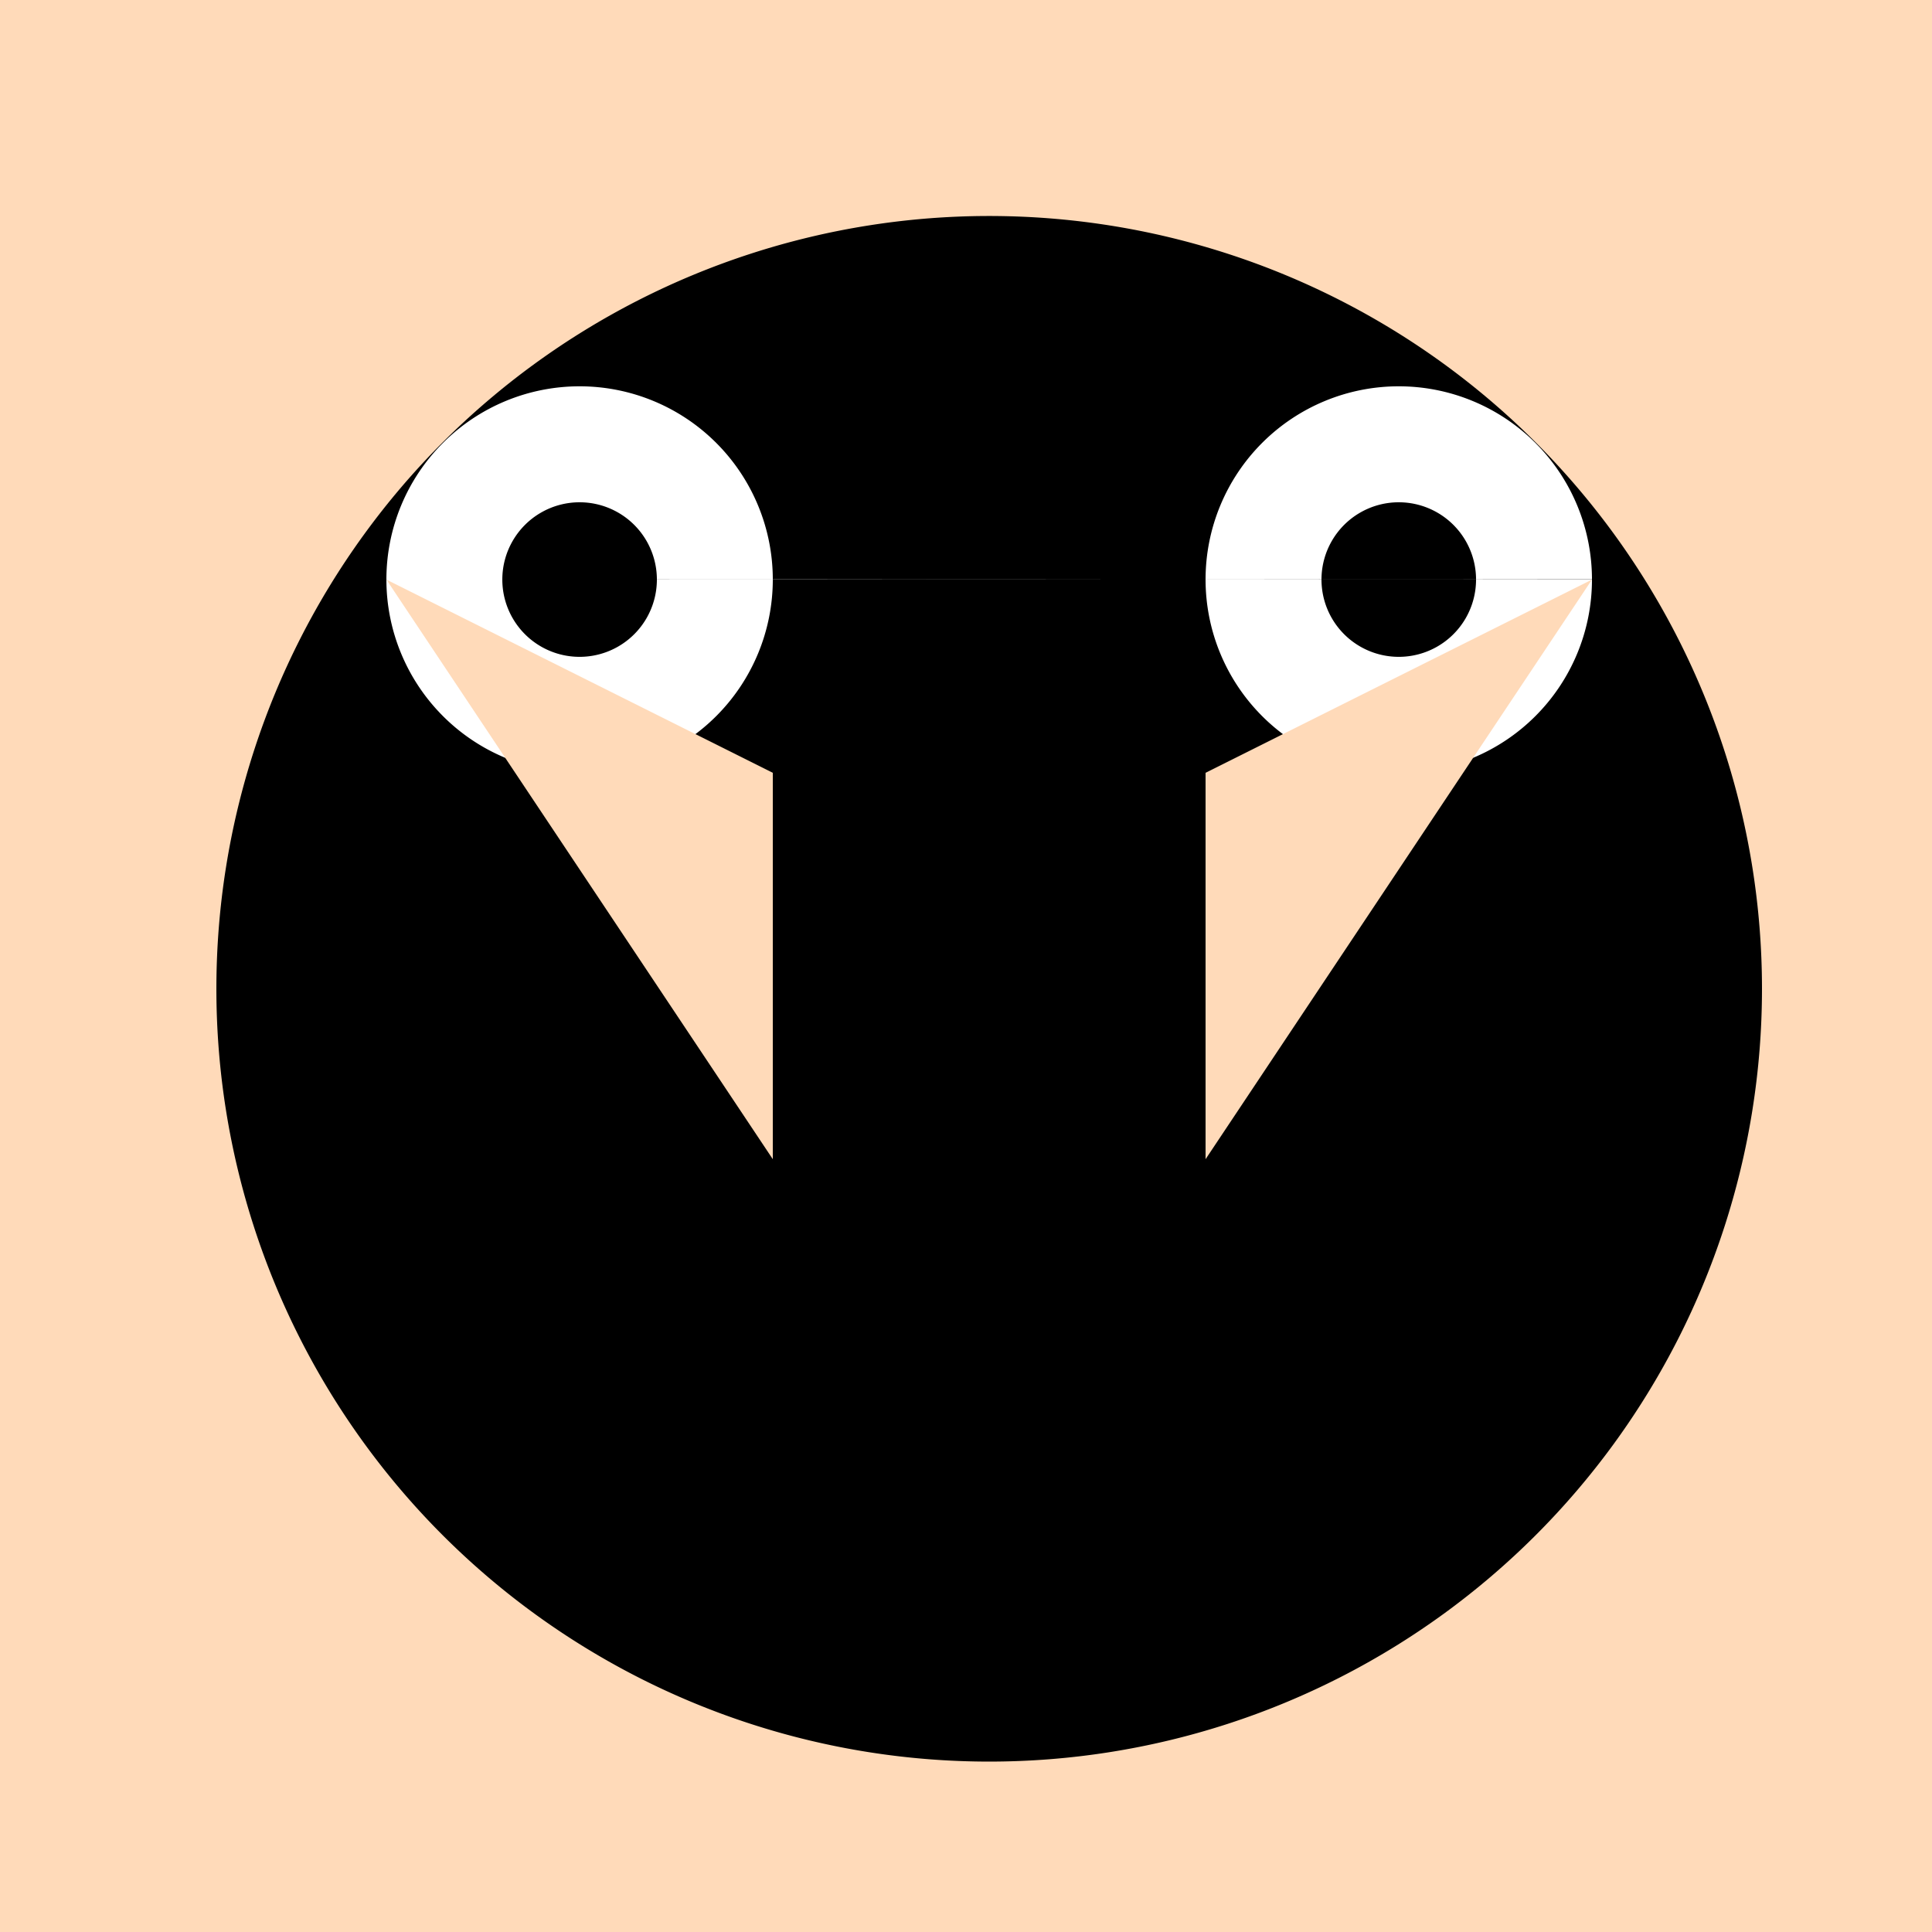
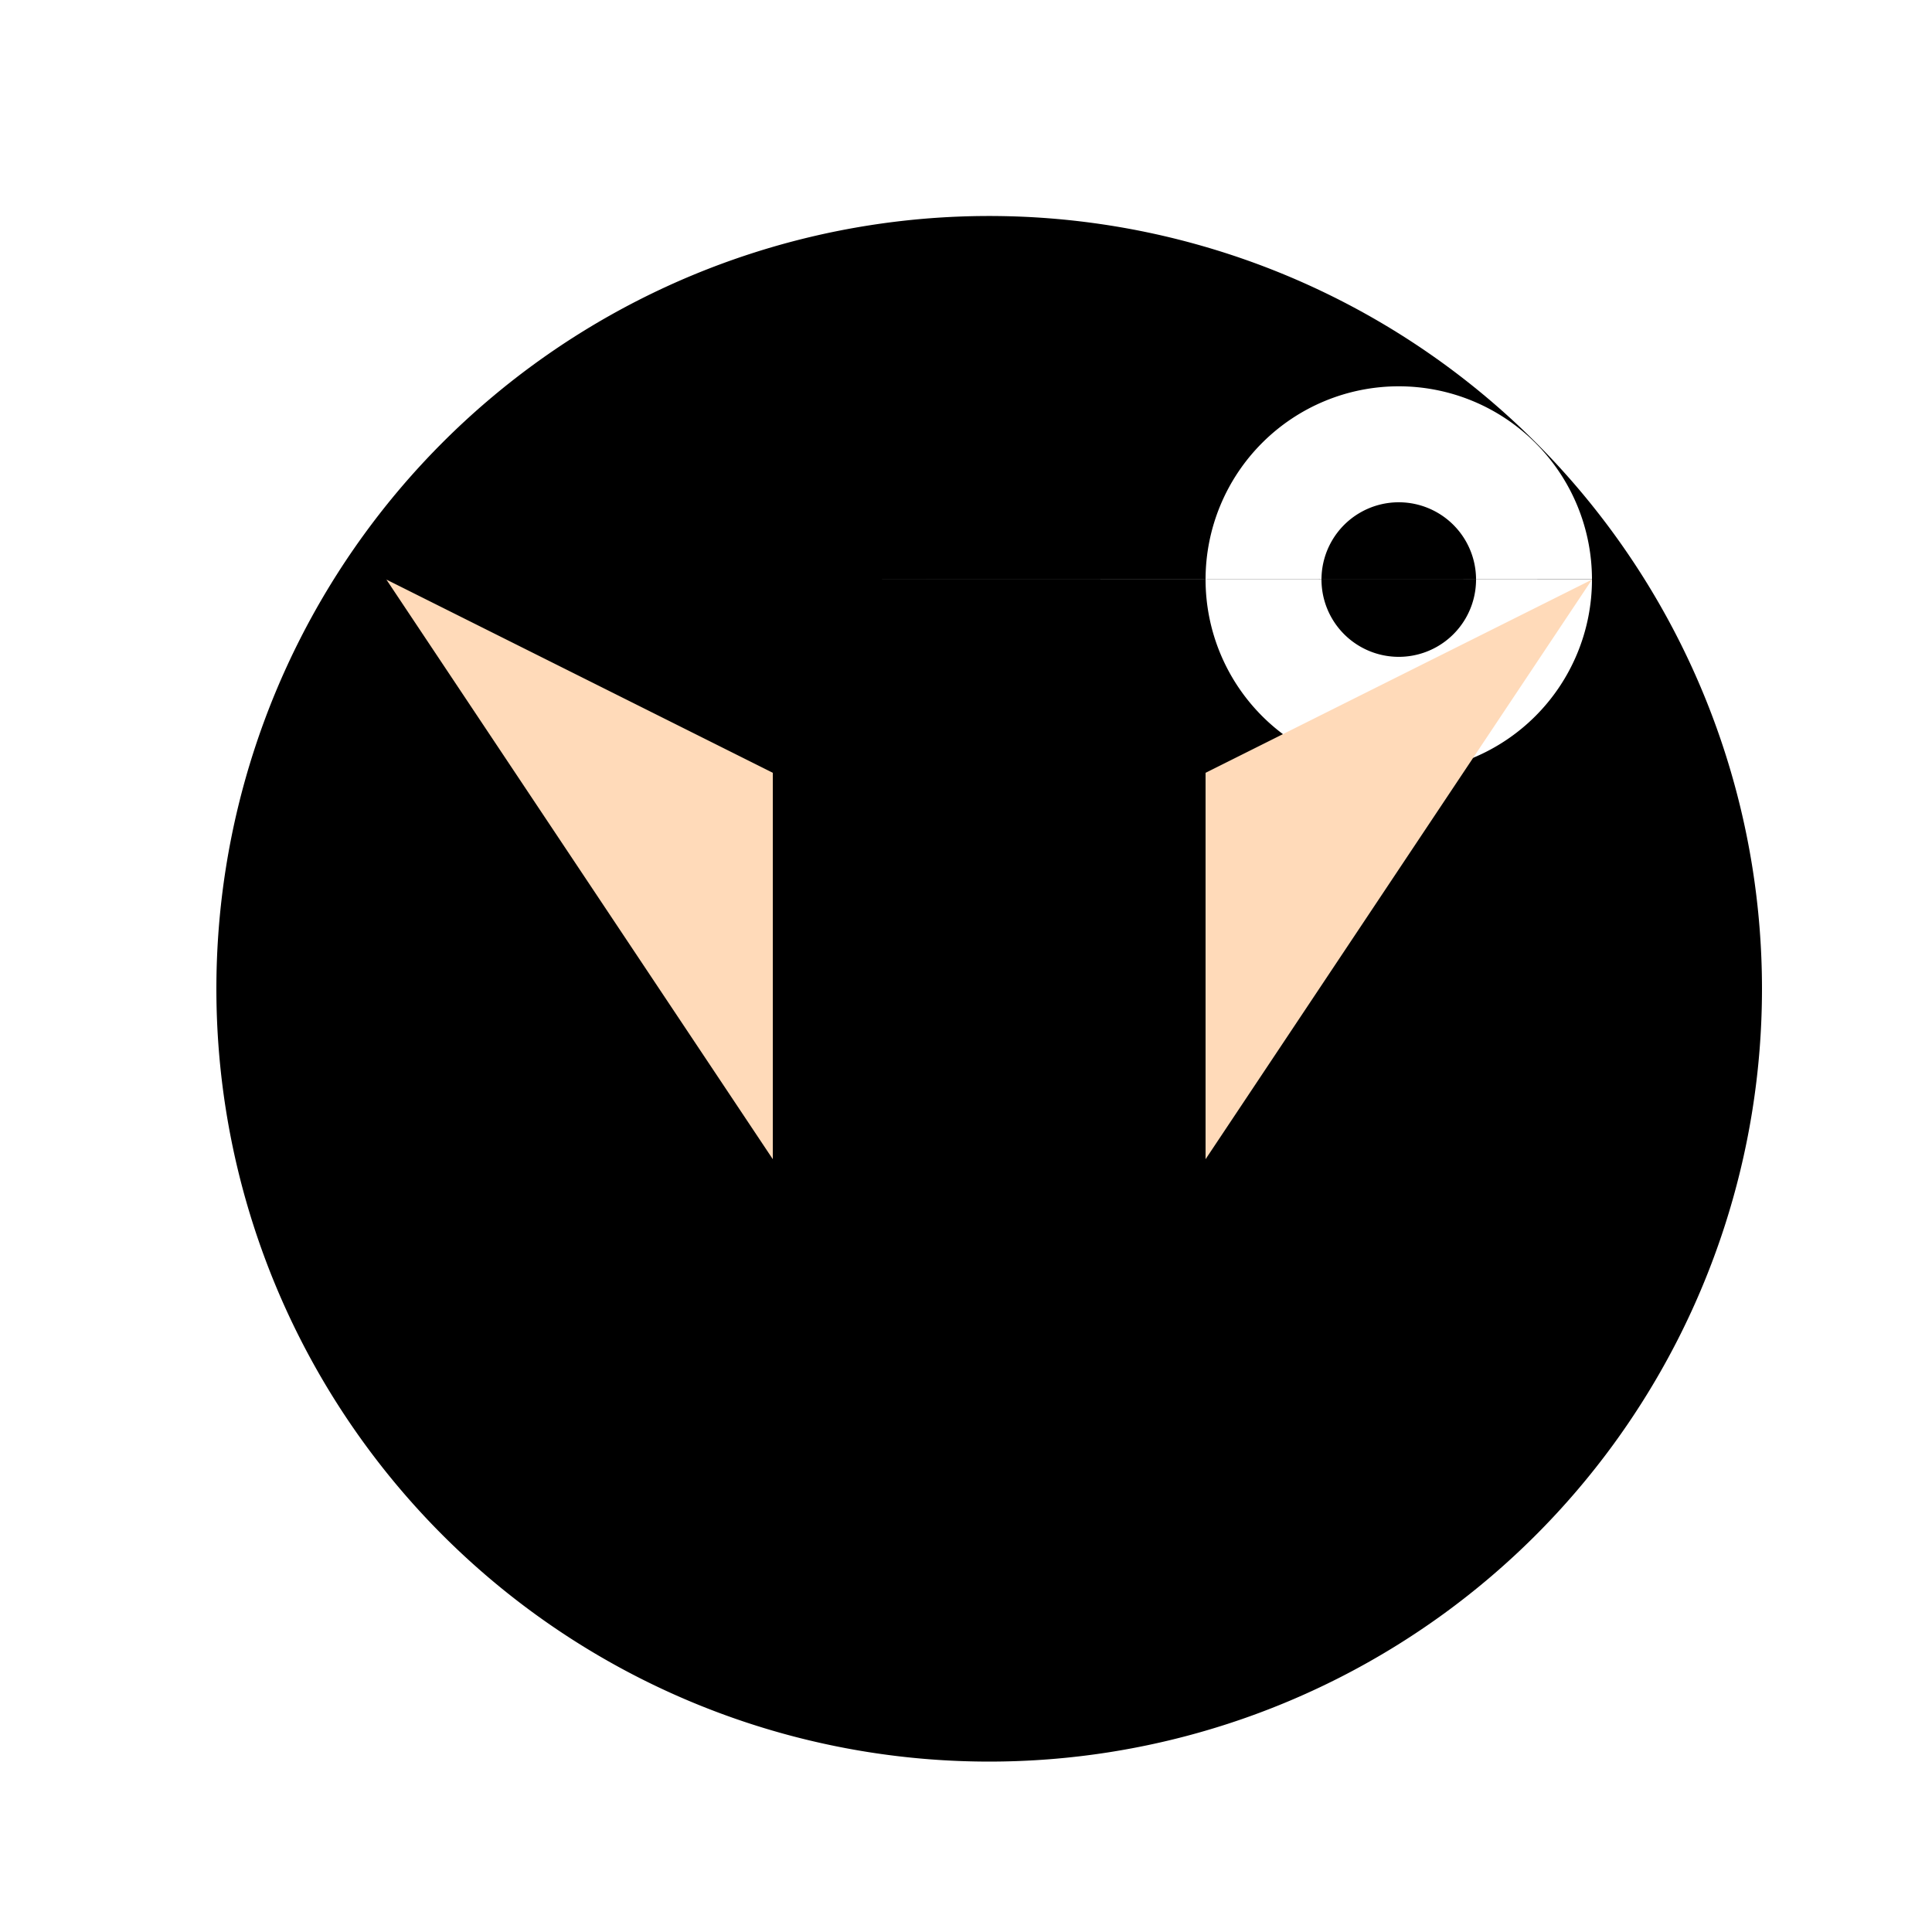
<svg xmlns="http://www.w3.org/2000/svg" width="500" height="500">
  <defs />
  <g>
-     <rect fill="#FFDAB9" stroke="none" x="0" y="0" width="512" height="512" />
    <path fill="#000000" stroke="none" paint-order="stroke fill markers" d=" M 456 256 A 200 200 0 1 1 456 255.8" />
-     <path fill="#FFFFFF" stroke="none" paint-order="stroke fill markers" d=" M 200 150 A 50 50 0 1 1 200 149.95 L 412 150 A 50 50 0 1 1 412 149.95" />
+     <path fill="#FFFFFF" stroke="none" paint-order="stroke fill markers" d=" M 200 150 L 412 150 A 50 50 0 1 1 412 149.95" />
    <path fill="#000000" stroke="none" paint-order="stroke fill markers" d=" M 170 150 A 20 20 0 1 1 170 149.98 L 382 150 A 20 20 0 1 1 382 149.98" />
    <path fill="#FFDAB9" stroke="none" paint-order="stroke fill markers" d=" M 200 300 L 100 150 L 200 200 L 200 300 M 312 300 L 412 150 L 312 200 L 312 300" />
  </g>
</svg>